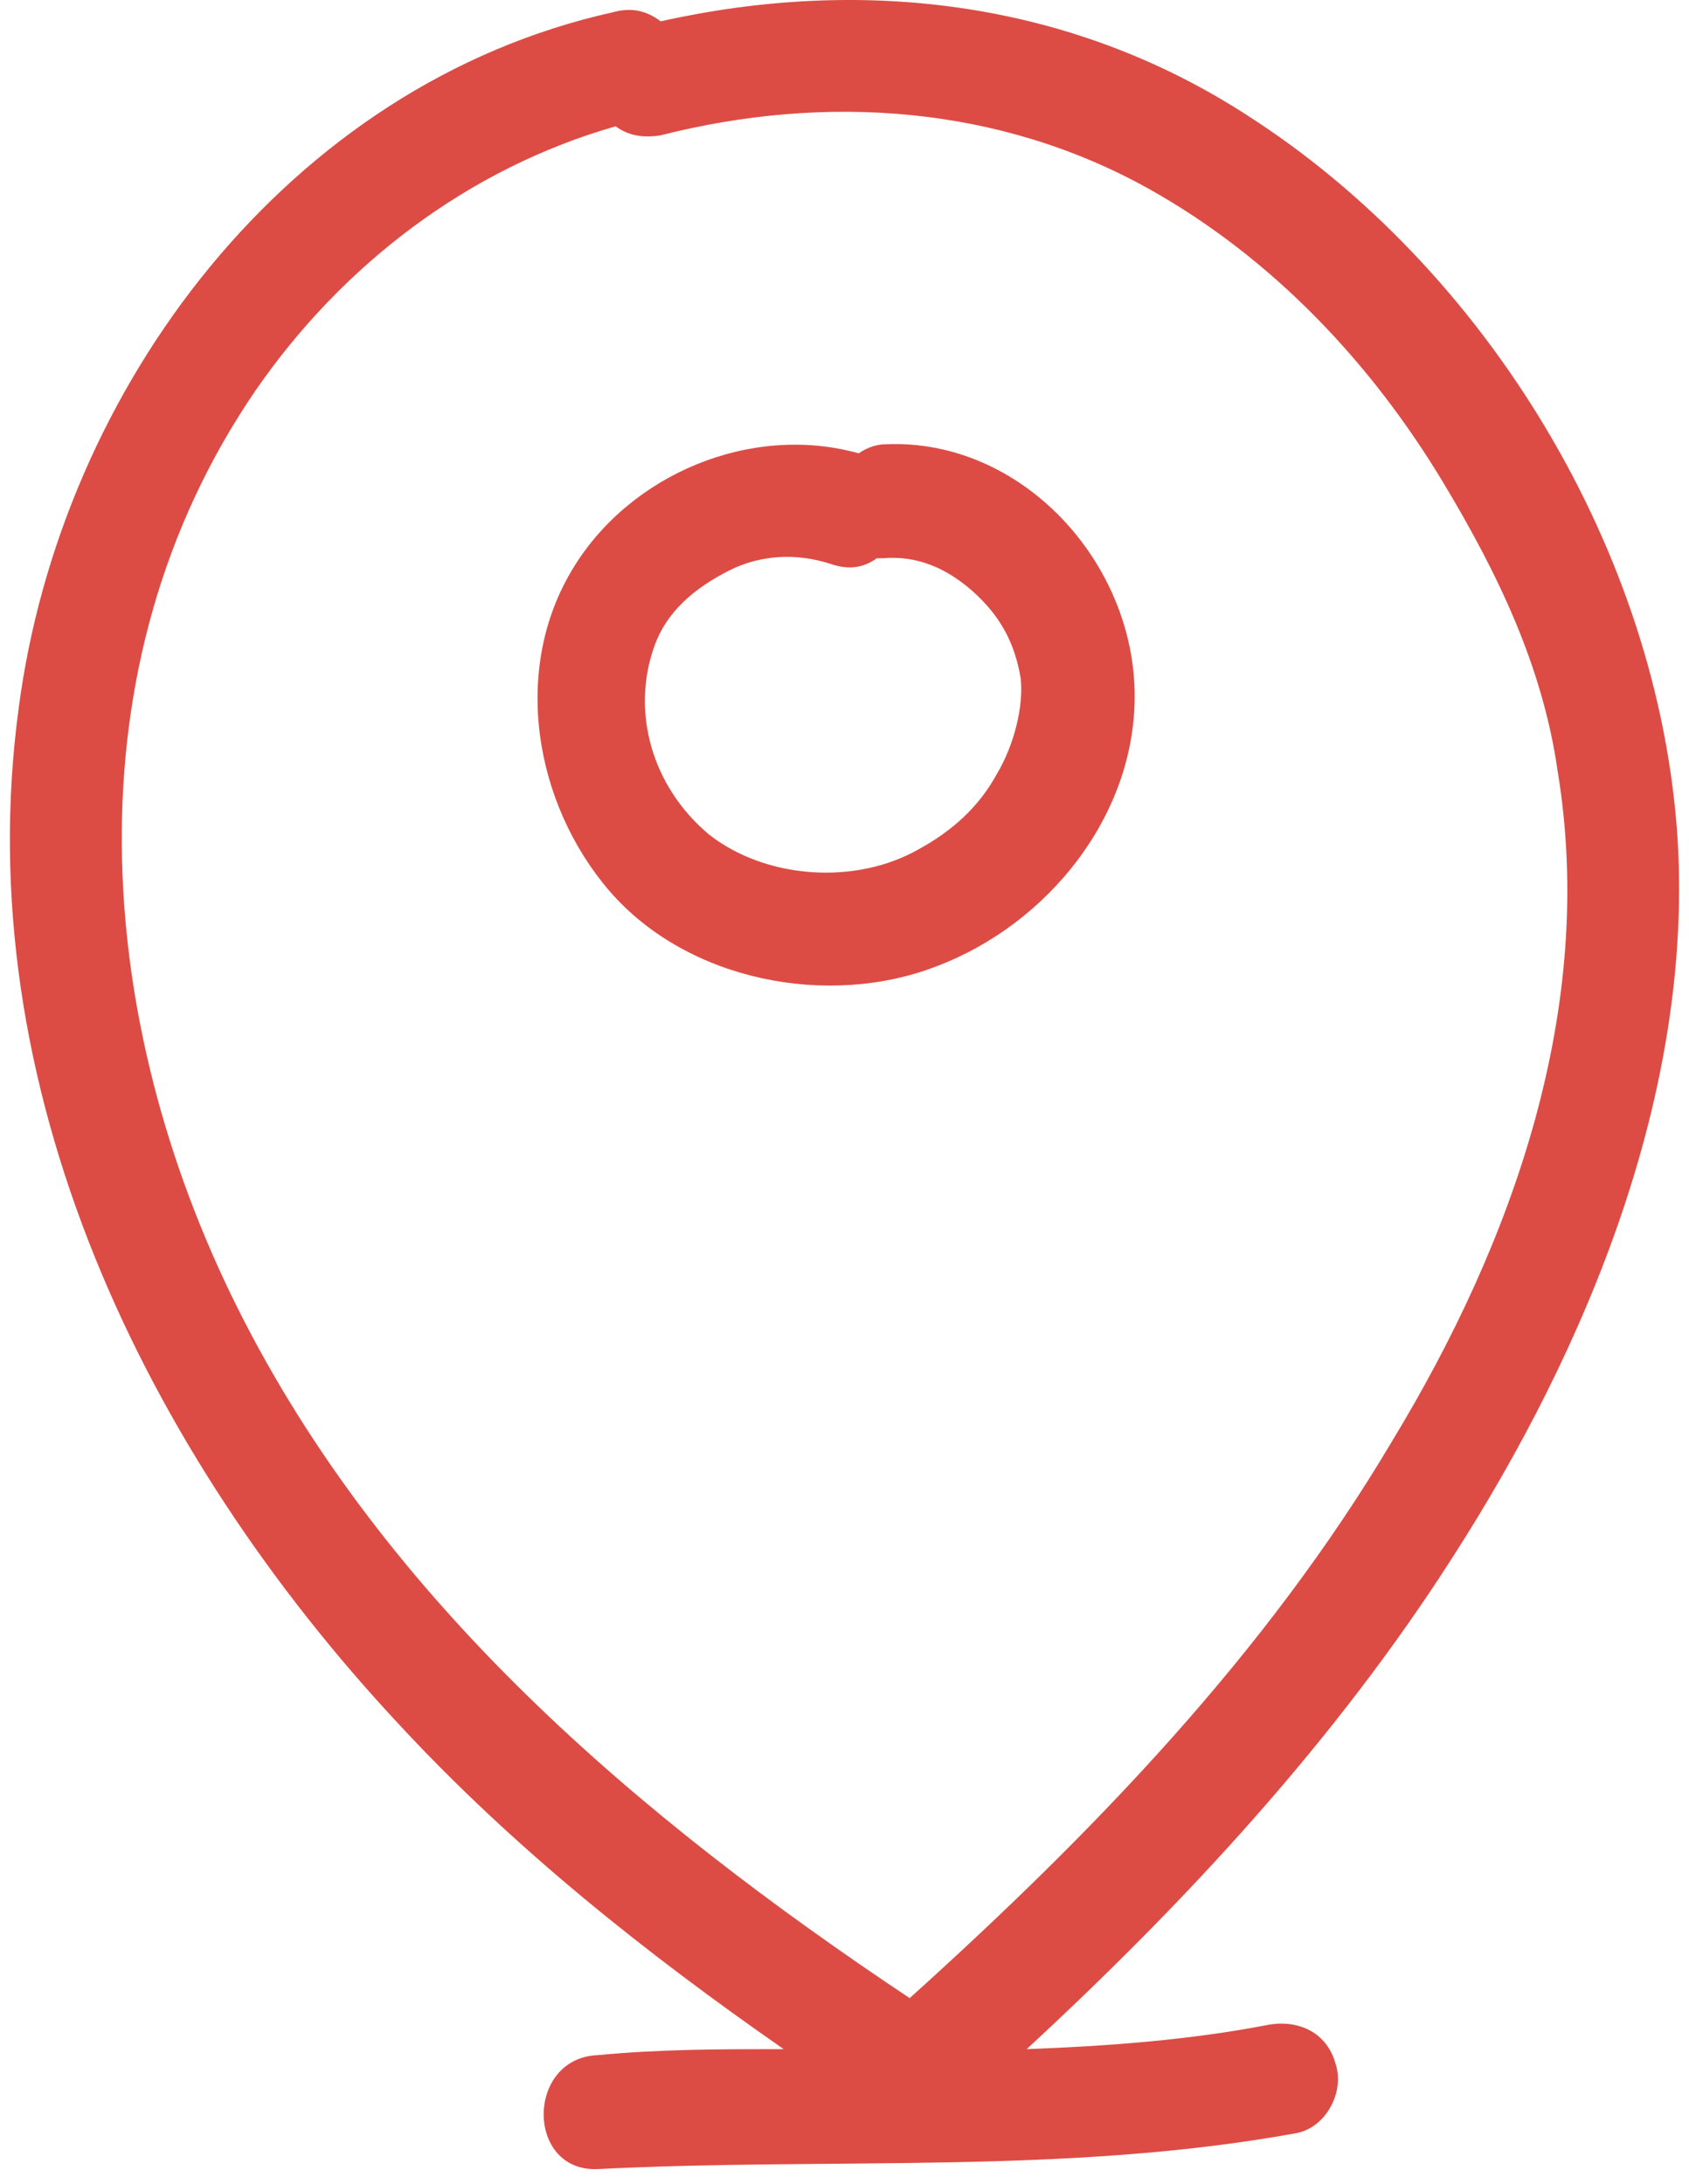
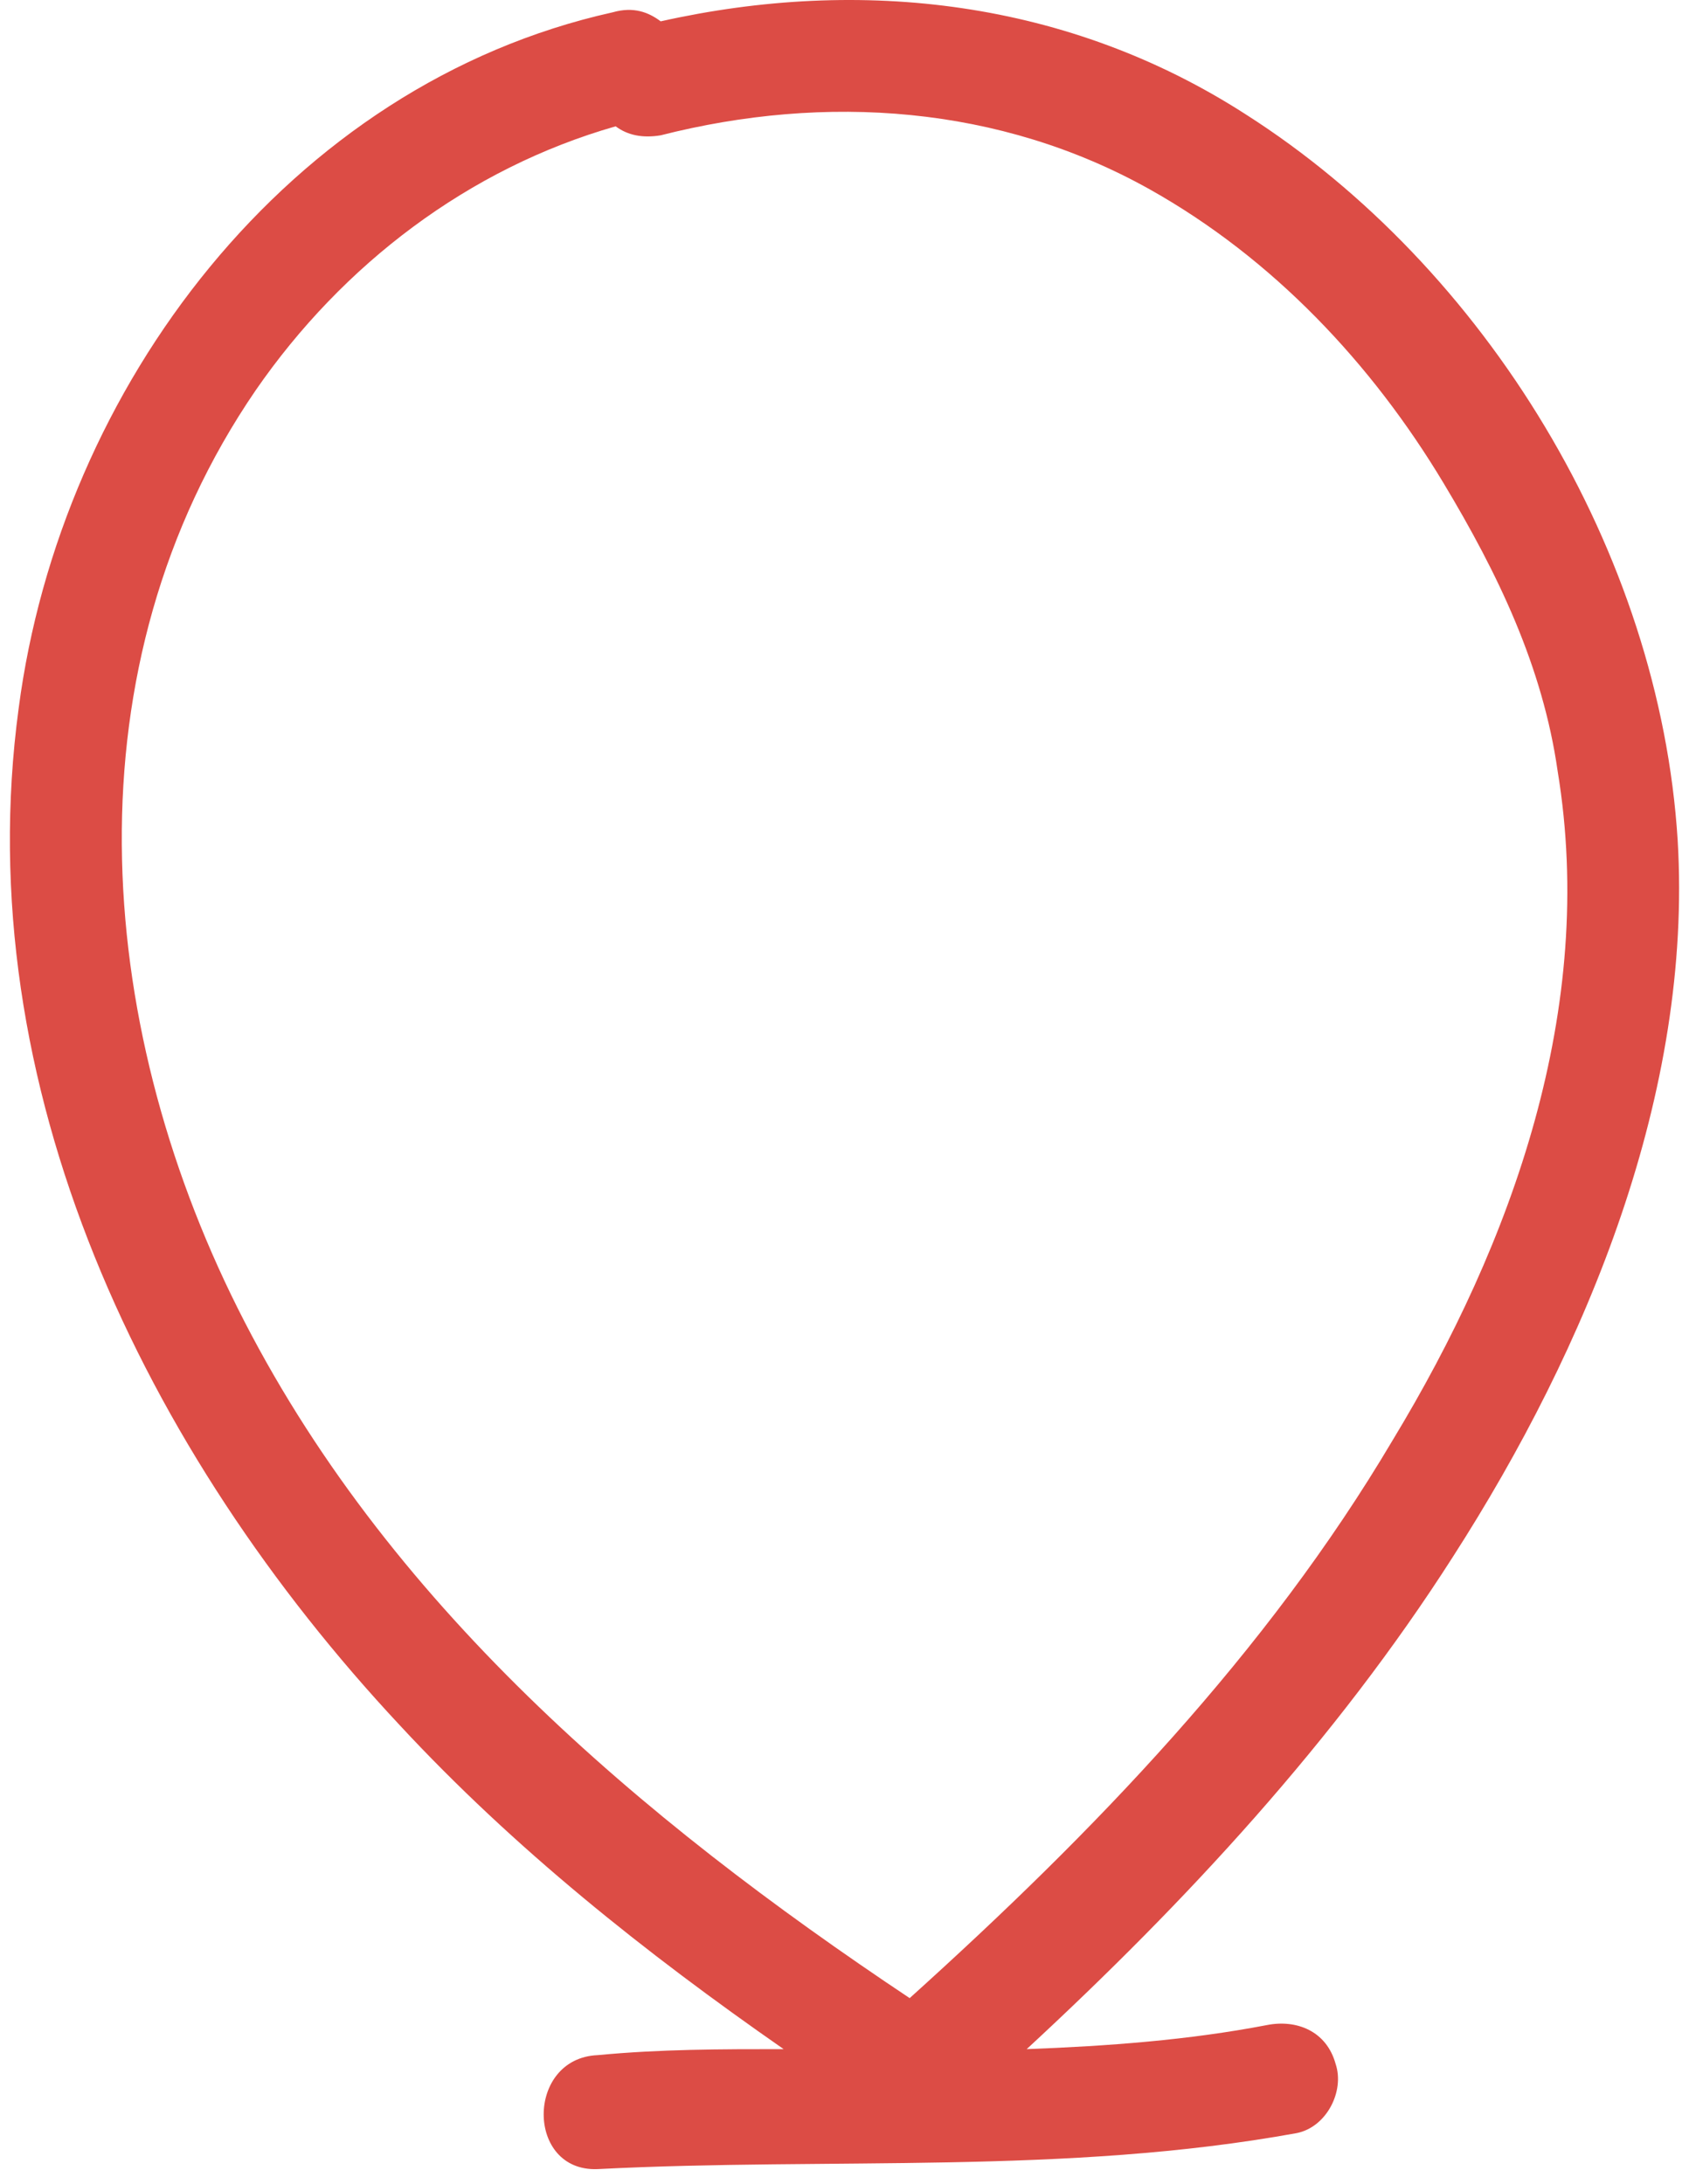
<svg xmlns="http://www.w3.org/2000/svg" width="58" height="75" viewBox="0 0 58 75" fill="none">
  <path d="M42.776 3.926C36.698 0.011 29.59 -0.813 22.688 0.733C22.275 0.423 21.76 0.217 21.039 0.423C9.913 2.896 2.084 13.301 0.641 24.324C-1.11 37.304 4.968 49.873 13.725 59.247C17.64 63.471 22.172 67.077 26.911 70.374C24.748 70.374 22.688 70.374 20.524 70.58C18.052 70.683 18.052 74.597 20.524 74.494C28.56 74.082 36.595 74.7 44.528 73.258C45.558 73.052 46.176 71.816 45.867 70.889C45.558 69.755 44.528 69.343 43.497 69.549C40.819 70.064 38.037 70.27 35.256 70.374C40.716 65.326 45.867 59.763 49.885 53.478C54.52 46.267 58.126 37.51 57.611 28.857C56.993 18.967 51.018 9.18 42.776 3.926ZM47.824 49.461C43.497 56.775 37.522 62.956 31.238 68.622C21.966 62.441 13.21 55.024 8.162 44.928C3.217 35.038 2.29 22.882 8.78 13.404C11.768 9.077 16.094 5.78 21.142 4.338C21.554 4.647 22.069 4.75 22.688 4.647C28.354 3.205 34.329 3.617 39.48 6.502C43.703 8.871 47.103 12.477 49.575 16.598C51.43 19.688 52.975 22.882 53.49 26.487C54.83 34.626 51.945 42.661 47.824 49.461Z" fill="#DC4C45" />
-   <path d="M30.414 15.258C30.105 15.258 29.796 15.361 29.487 15.568C25.778 14.537 21.657 16.289 19.7 19.482C17.537 22.985 18.361 27.621 20.936 30.608C23.615 33.699 28.457 34.626 32.165 33.184C35.977 31.741 38.965 28.033 38.965 23.912C38.965 19.276 35.05 15.052 30.414 15.258ZM34.226 26.591C33.608 27.724 32.68 28.548 31.547 29.166C29.384 30.402 26.293 30.196 24.336 28.651C22.378 27.003 21.657 24.427 22.482 22.161C22.893 21.027 23.821 20.203 25.057 19.585C26.087 19.07 27.323 18.967 28.56 19.379C29.178 19.585 29.693 19.482 30.105 19.173C30.208 19.173 30.208 19.173 30.311 19.173C31.444 19.07 32.474 19.482 33.401 20.306C34.329 21.131 34.844 22.058 35.05 23.294C35.153 24.221 34.844 25.56 34.226 26.591Z" fill="#DC4C45" />
</svg>